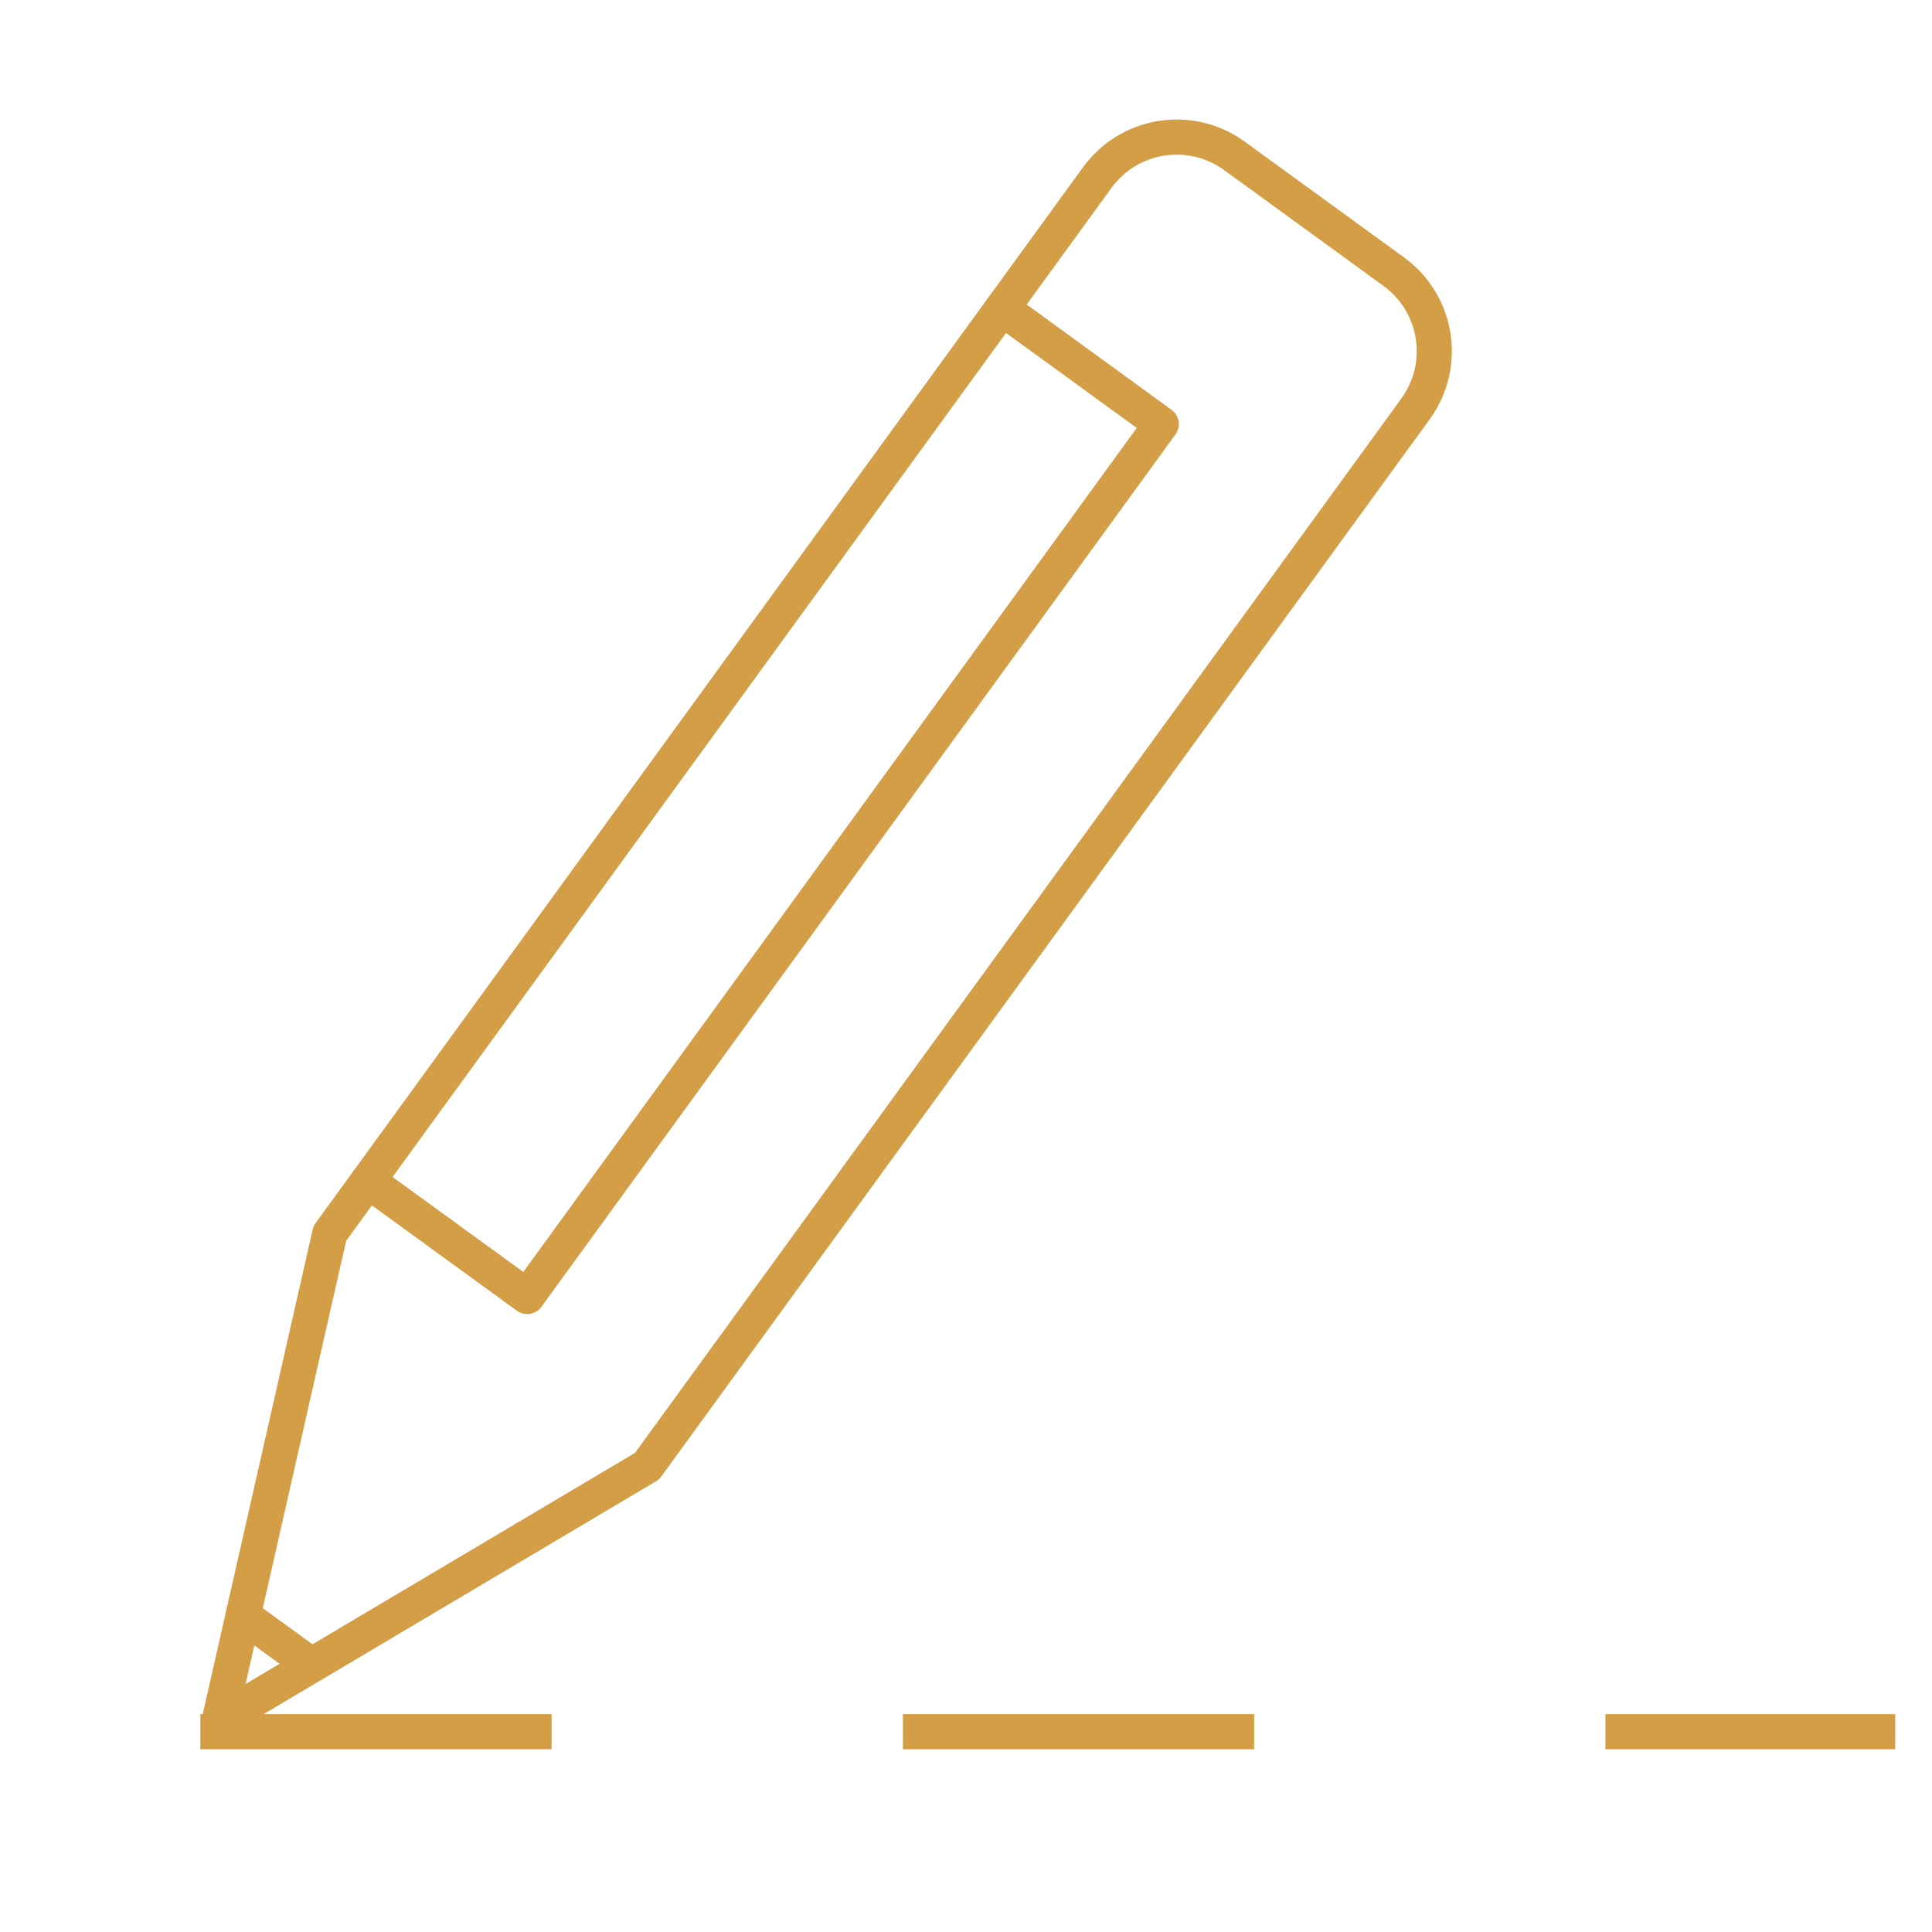
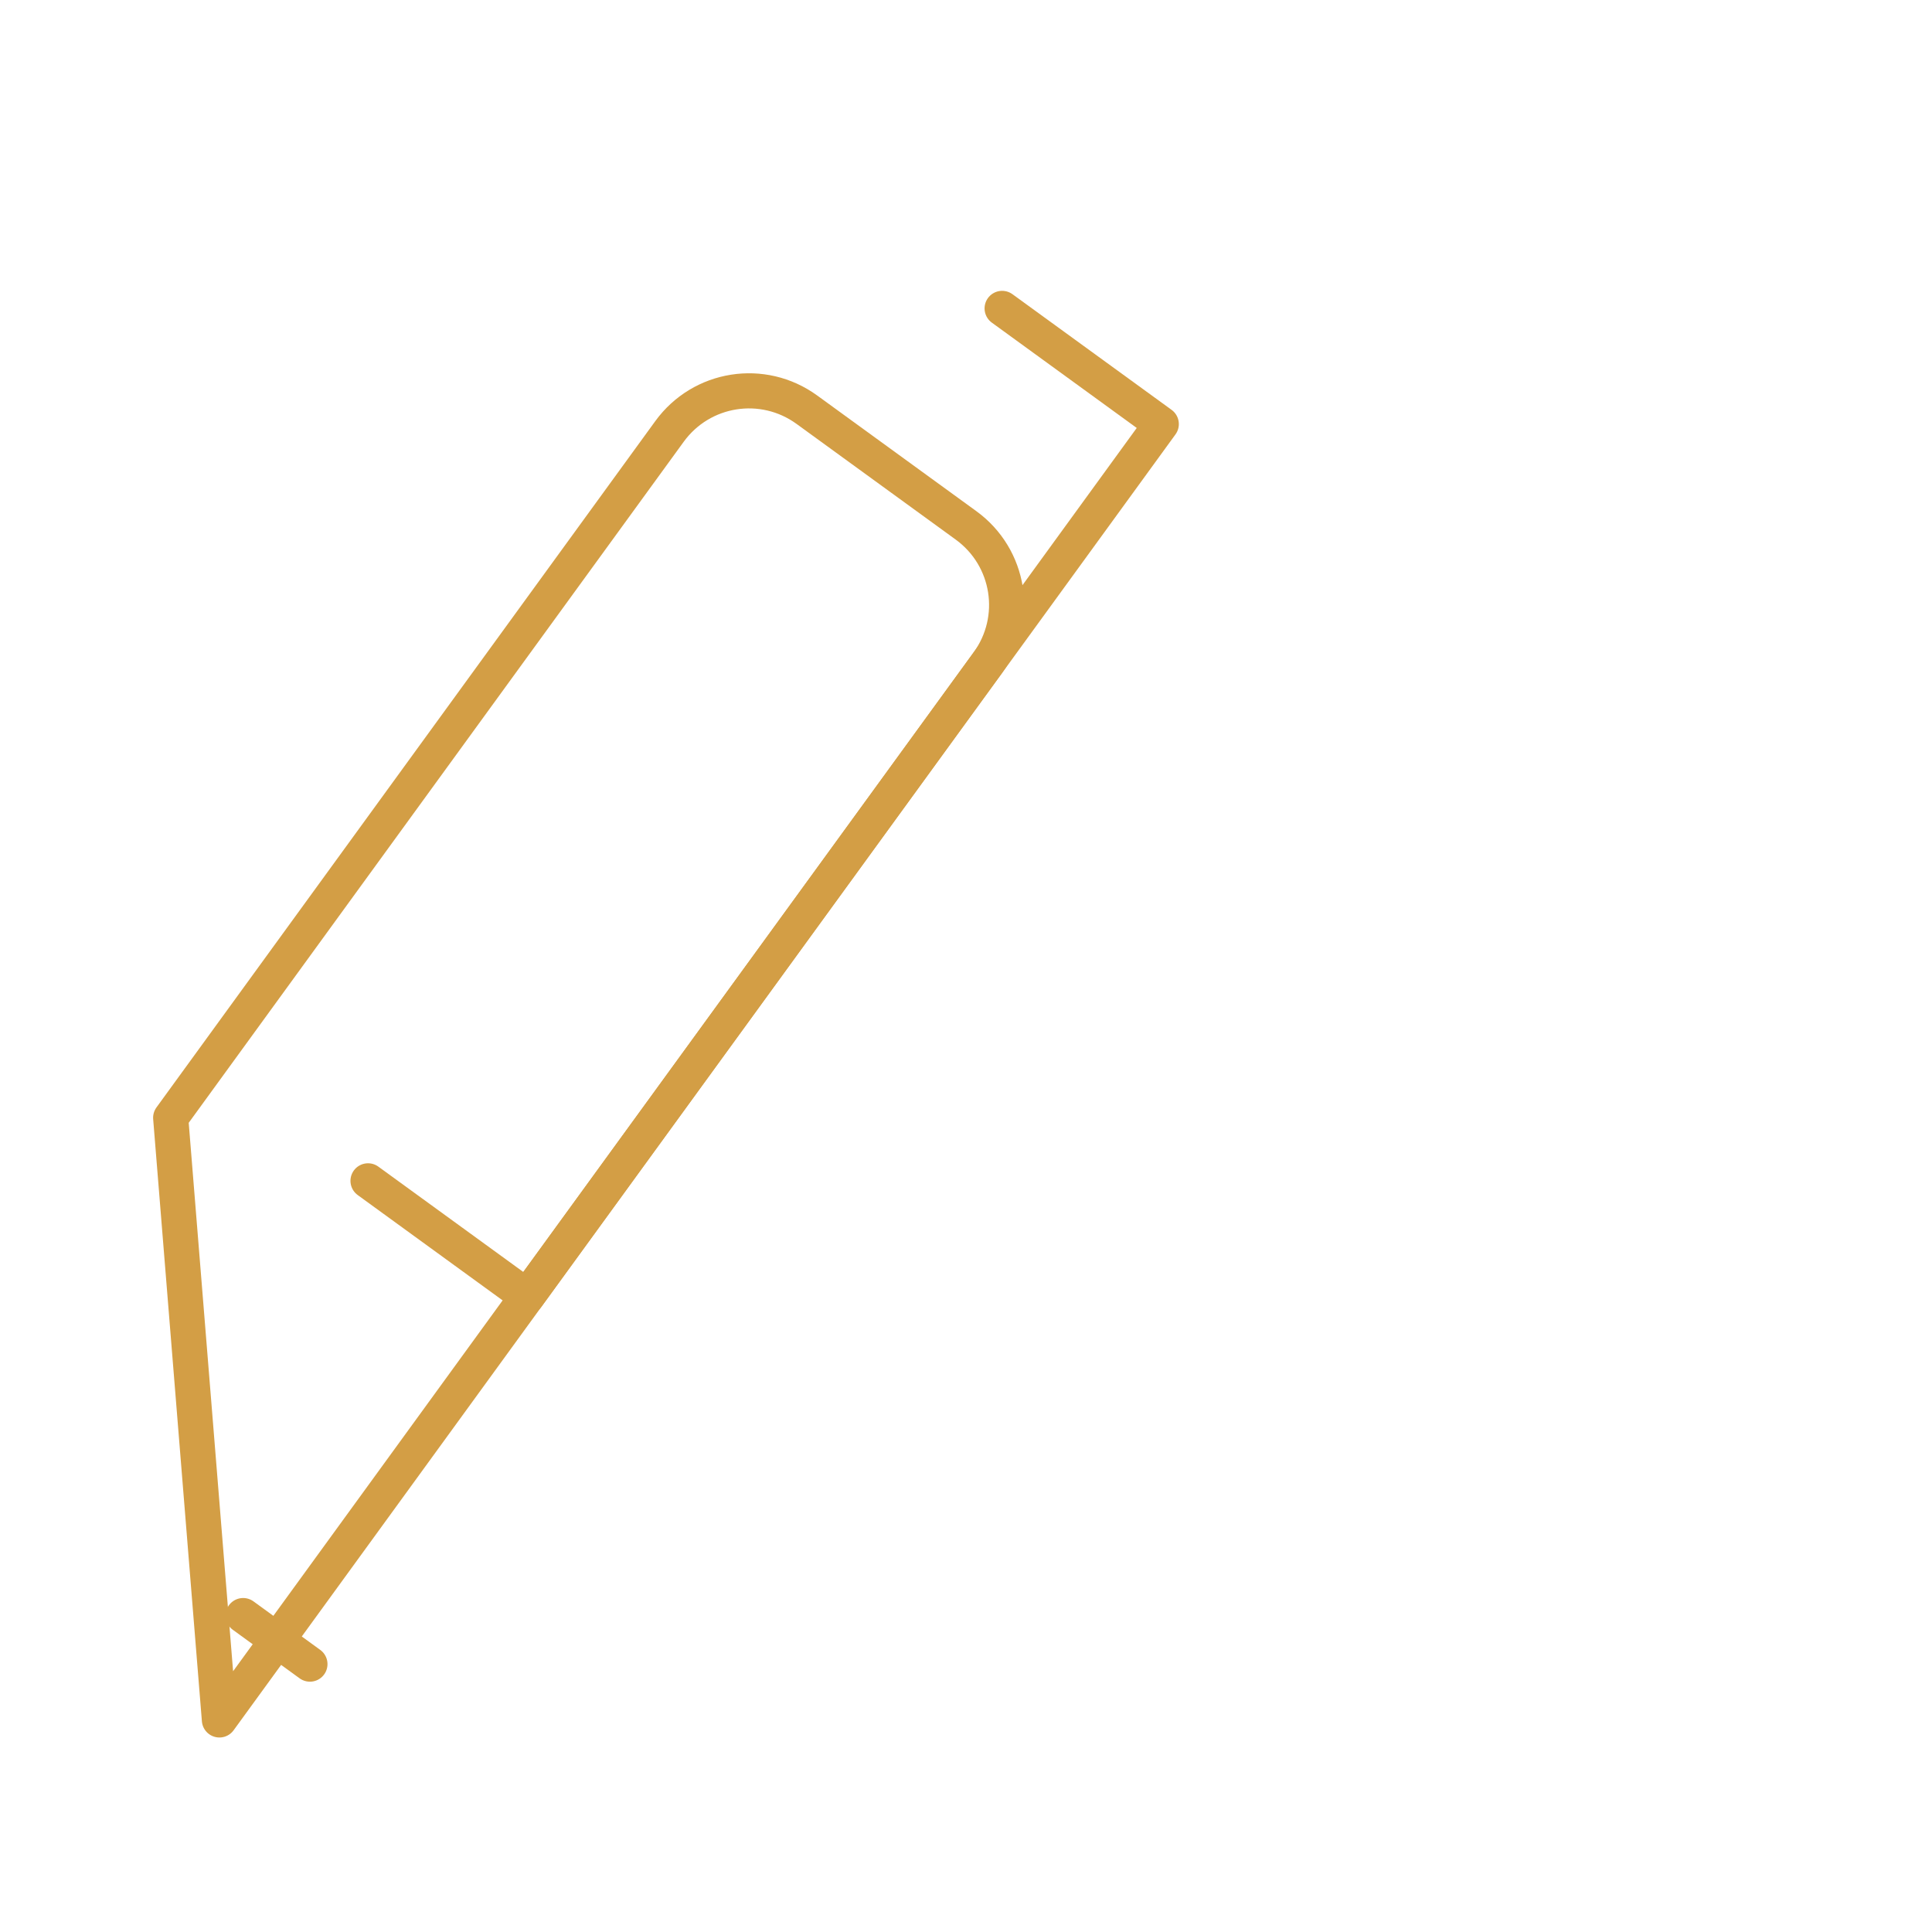
<svg xmlns="http://www.w3.org/2000/svg" version="1.1" id="Layer_1" x="0px" y="0px" viewBox="0 0 110 110" style="enable-background:new 0 0 110 110;" xml:space="preserve">
  <style type="text/css">
	.st0{fill:none;stroke:#D39E45;stroke-width:2;stroke-linecap:round;stroke-linejoin:round;stroke-miterlimit:4;}
	.st1{fill:none;stroke:#D39E45;stroke-width:2;stroke-dasharray:20;}
</style>
  <g transform="translate(-260.894 -830.603)">
    <g transform="matrix(-0.809, -0.588, 0.588, -0.809, 280.343, 930.865)">
-       <path class="st0" d="M7-2.2l-11.2,26l0,74.4c0,3.1,2.5,5.6,5.6,5.6h11.2c3.1,0,5.6-2.5,5.6-5.6V23.9L7-2.2z" />
+       <path class="st0" d="M7-2.2l0,74.4c0,3.1,2.5,5.6,5.6,5.6h11.2c3.1,0,5.6-2.5,5.6-5.6V23.9L7-2.2z" />
      <line class="st0" x1="4.7" y1="3.4" x2="9.4" y2="3.4" />
      <path class="st0" d="M18.2,27.6H7l0,61.4h11.2" />
    </g>
-     <line class="st1" x1="272.3" y1="929.2" x2="368.8" y2="929.2" />
  </g>
</svg>